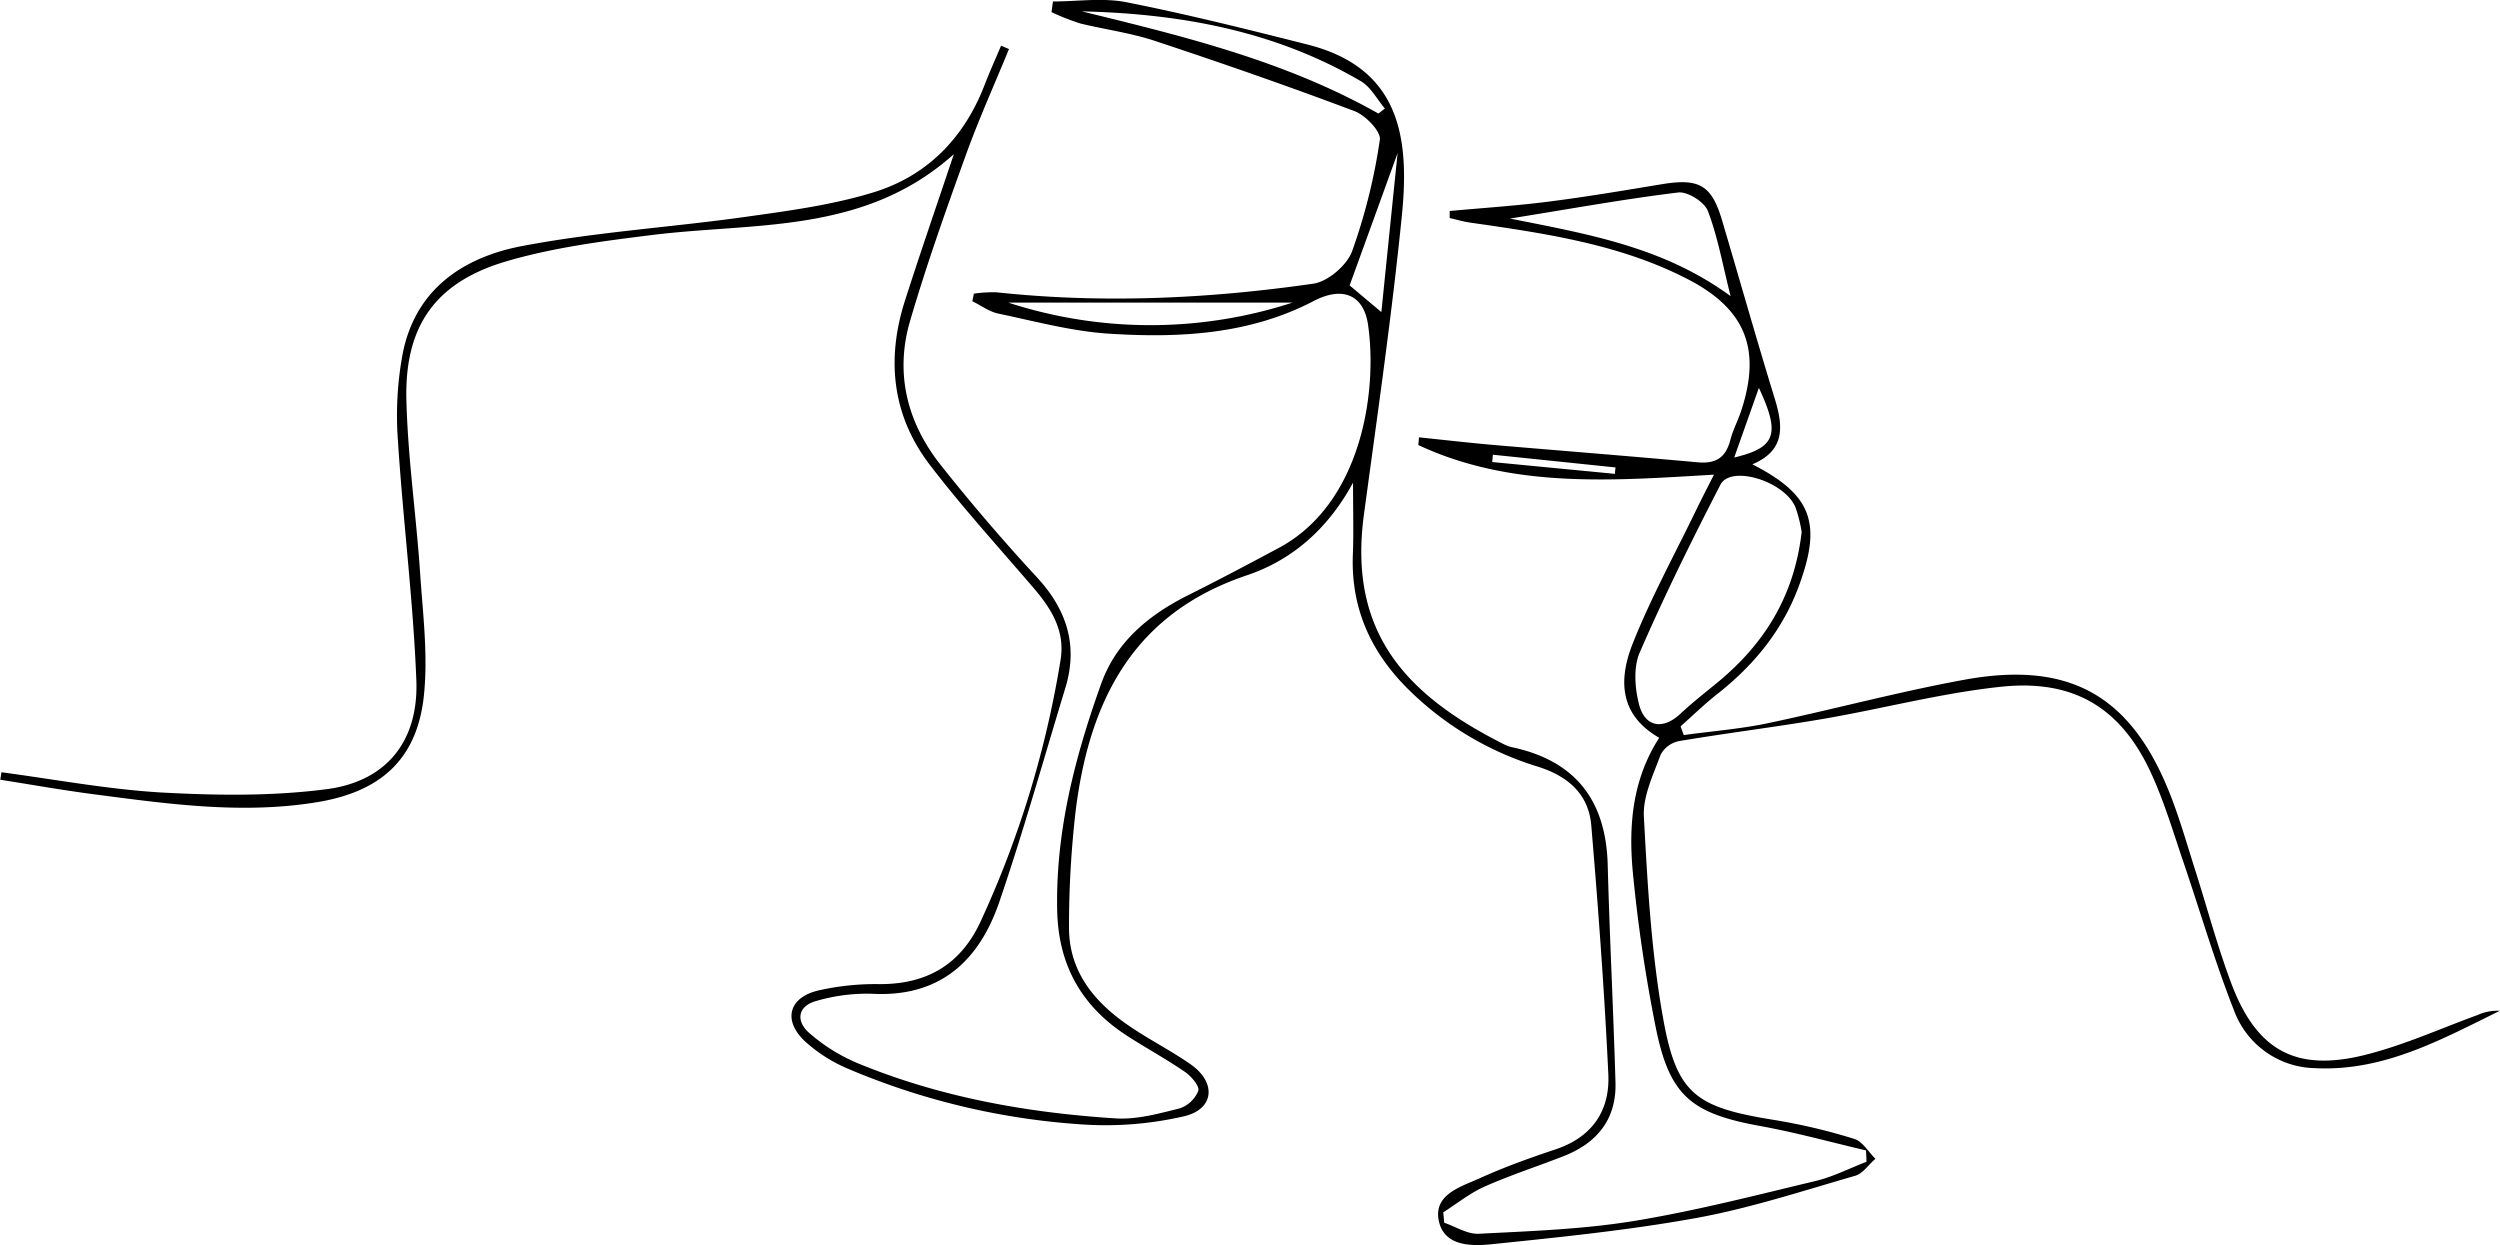
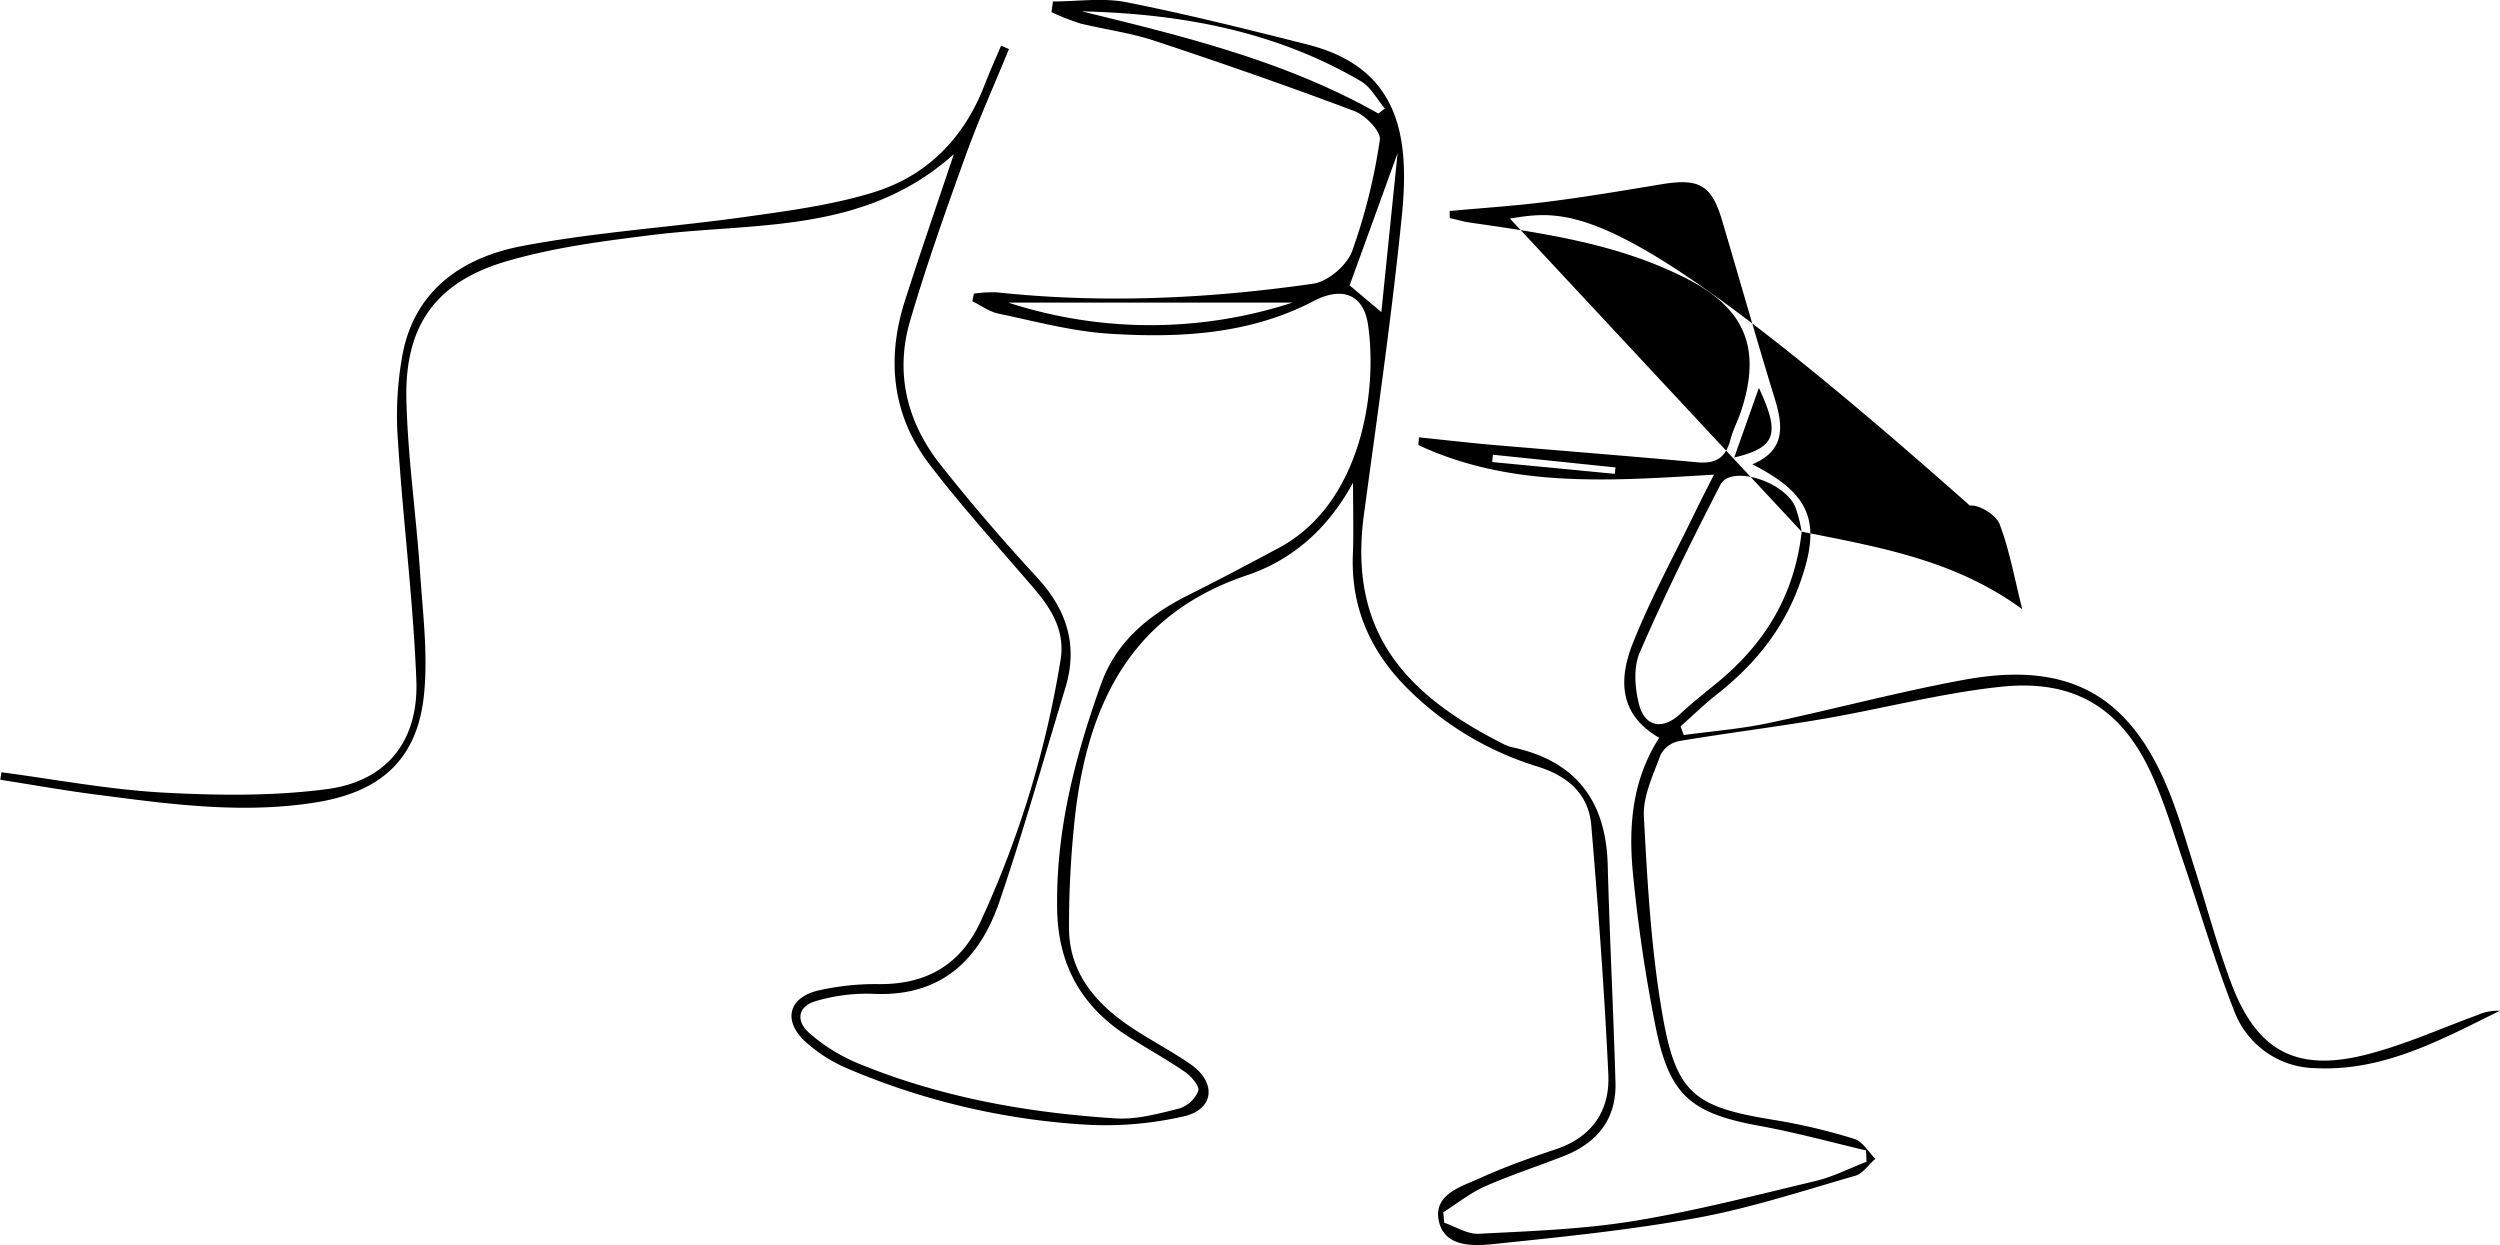
<svg xmlns="http://www.w3.org/2000/svg" viewBox="0 0 440.27 219.31">
  <title>Asset 25aperitive</title>
  <g id="Layer_2" data-name="Layer 2">
    <g id="Layer_1-2" data-name="Layer 1">
-       <path d="M238.28,85c-4.57,8.42-11,13.74-18.74,16.33-20,6.74-27.64,22.06-30.08,41.23a176.33,176.33,0,0,0-1.2,20.81c0,7.7,4.42,13.06,10.44,17.2,3.55,2.45,7.45,4.4,11,6.88,4.56,3.2,4.16,7.9-1.2,9.14A61.35,61.35,0,0,1,190.26,198a126.26,126.26,0,0,1-41-9.82,26.59,26.59,0,0,1-7.5-4.8c-4-3.75-2.81-7.85,2.59-9a45.3,45.3,0,0,1,10.38-1.07c8.37.08,14.4-3.35,17.95-11a177.34,177.34,0,0,0,14.09-46.06c.87-5.31-1.77-9.27-5-13-6.07-7.07-12.37-14-18-21.36-6.64-8.66-7.71-18.56-4.42-28.88,2.67-8.35,5.54-16.63,8.63-25.86-15.68,14.05-34.78,12-52.85,14.2-8.71,1.08-17.54,2.2-25.92,4.66-12.56,3.68-18,11.44-17.64,24.53.26,10.12,1.73,20.2,2.41,30.31.49,7.27,1.44,14.67.65,21.84-1.25,11.2-7.76,16.8-18.9,18.6-13.2,2.14-26.22.28-39.26-1.42-5.49-.72-11-1.7-16.42-2.55l.2-1.32c9.35,1.24,18.67,3,28.06,3.56,9.74.53,19.66.68,29.29-.59,10.53-1.4,16.15-8.52,15.72-19.21-.56-14.11-2.35-28.17-3.25-42.27a59.46,59.46,0,0,1,.79-14.9C73,51,81.53,45.3,92,43.32c13-2.47,26.36-3.3,39.52-5.16,7.54-1.06,15.19-2.08,22.42-4.32,9.34-2.9,15.83-9.52,19.42-18.79.91-2.36,1.95-4.68,2.94-7l1.39.59c-2.55,6.22-5.32,12.36-7.6,18.67-3.49,9.67-6.94,19.37-9.82,29.22-2.71,9.24-.51,17.91,5.41,25.38q8.06,10.16,16.89,19.71c5.34,5.77,7.36,12.11,5,19.69-3.82,12.53-7.35,25.16-11.59,37.55-3.56,10.37-10.46,16.79-22.39,16.15a31.76,31.76,0,0,0-9.81,1.26c-3.32.9-3.67,3.55-1.26,5.65a31.25,31.25,0,0,0,8.36,5.25c14.58,6.05,29.95,8.79,45.61,9.79,3.71.23,7.56-.84,11.24-1.76a5.36,5.36,0,0,0,3.3-3.11c.25-.82-1.25-2.57-2.36-3.33-3.29-2.26-6.81-4.17-10.17-6.34-8-5.17-12.11-12.41-12.32-22.07-.29-13.9,3.12-27,7.74-39.92,2.67-7.46,8.43-12.16,15.36-15.63,5.35-2.67,10.63-5.47,15.9-8.29,14.64-7.82,17.45-27.64,15.74-39.34-.8-5.41-4.64-6.73-9.54-4.17-11.33,5.92-23.65,6.55-36,5.77-6.57-.41-13.06-2.18-19.55-3.54-1.61-.33-3.06-1.43-4.59-2.18l.27-1.34a23.64,23.64,0,0,1,4-.23c18.66,2,37.27,1.14,55.76-1.52,2.57-.36,5.92-3.22,6.84-5.7A101.46,101.46,0,0,0,243,24.62c.23-1.47-2.52-4.31-4.46-5.05-11.63-4.38-23.37-8.47-35.16-12.37-4.24-1.41-8.76-2-13.11-3.06a42.22,42.22,0,0,1-5.09-2l.25-1.88c4.32,0,8.77-.69,12.93.13,10.7,2.12,21.3,4.77,31.89,7.45,16.14,4.09,18,16.08,16.66,29.83-1.77,17.7-4.33,35.31-6.71,52.94-2.83,20.87,7.49,31.82,24.63,40.45a5.9,5.9,0,0,0,1.4.52c11.19,2.37,16.59,9.34,16.9,20.7.34,12.79,1,25.58,1.37,38.38.18,6.45-3.25,10.63-9.1,12.93-4.63,1.82-9.39,3.35-13.94,5.37-2.59,1.15-4.87,3-7.29,4.54l.17,1.83c2,.69,4,2,6,1.95,9.1-.47,18.28-.78,27.25-2.23,10.8-1.76,21.45-4.51,32.11-7.06,3.09-.73,6-2.24,9-3.39,0-.67-.05-1.34-.08-2-6.2-1.46-12.36-3.16-18.63-4.3-12.25-2.23-16-5.36-18.43-17.51a272.46,272.46,0,0,1-4-27.11c-.77-8.16-.14-16.33,4.64-23.75-7.24-4.15-7.09-10.53-4.63-16.69,3.19-8,7.36-15.61,11.12-23.38.92-1.91,1.9-3.79,3.15-6.27-18.07,1.07-35.6,2.46-52.06-5.21l.11-1.36c4.57.47,9.13,1,13.71,1.39,11.76,1,23.54,1.93,35.3,3,3.25.31,5-.78,5.82-3.91.45-1.76,1.34-3.4,1.91-5.14,3.57-10.81.82-17.9-9.34-23.16-12-6.22-25.22-8.1-38.39-10-1.22-.17-2.4-.53-3.6-.8l0-1.24c5.81-.54,11.64-.91,17.42-1.65,6.76-.86,13.48-2,20.2-3.11,6.29-1,8.51.22,10.32,6.32,3.12,10.5,6.08,21,9.31,31.5,1.5,4.87,1.86,9.11-3.95,11.55,10.47,5.36,12.32,10.33,8.16,21.53-2.86,7.71-7.86,13.82-14.28,18.88-2.28,1.79-4.36,3.82-6.52,5.74.18.51.37,1,.56,1.53,4.81-.66,9.68-1.05,14.41-2,11.7-2.46,23.27-5.59,35-7.74,18.72-3.42,29.55,2.89,36.39,20.55,1.61,4.17,2.85,8.49,4.2,12.75,2.17,6.8,4,13.74,6.51,20.39,4.47,11.69,11.38,15.42,23.55,12.36,6.73-1.69,13.16-4.6,19.72-7a8.56,8.56,0,0,1,3.94-.75c-10.31,5.07-20.5,10.72-32.54,10.1A15.51,15.51,0,0,1,393.45,178c-3.4-8.63-6-17.58-9-26.38-1.65-4.87-3.14-9.82-5.2-14.52C374,125,365.65,119.55,352.43,120.94c-10.52,1.11-20.86,3.86-31.33,5.66-8.45,1.45-17,2.49-25.45,3.92a4.74,4.74,0,0,0-3.2,2.39c-1.3,3.55-3.14,7.32-2.95,10.91.64,11.91,1.3,23.93,3.41,35.64,2.39,13.34,5.83,15.58,19.64,17.79a103.5,103.5,0,0,1,14,3.32c1.47.45,2.5,2.3,3.73,3.51-1.2,1-2.24,2.65-3.63,3-9.24,2.67-18.44,5.69-27.87,7.41-11.9,2.16-24,3.38-36,4.62-3.69.38-8.63.41-9.44-4.36-.75-4.39,3.87-5.74,7.12-7.19,4.39-2,8.93-3.63,13.49-5.15,6.45-2.15,9.59-6.82,9.29-13.22-.69-14.61-1.77-29.21-3-43.79-.46-5.58-4.12-8.71-9.39-10.38A55.45,55.45,0,0,1,247.62,121c-6.39-6.51-9.73-14.15-9.37-23.36C238.4,93.82,238.28,90,238.28,85Zm79,8.63a24.2,24.2,0,0,0-1.11-4.35c-2-4.59-11.36-7.43-13.19-3.92-5,9.7-9.86,19.53-14.21,29.55-1.14,2.62-.86,6.29-.11,9.19,1.06,4,4.22,4.44,7.24,1.63,2.07-1.93,4.29-3.68,6.48-5.47C310.7,113.43,316,105,317.3,93.6ZM265.91,38.49c14.23,2.82,27.14,5.09,38.86,13.66-1.41-5.57-2.26-10.45-4-15-.61-1.59-3.57-3.45-5.23-3.25C286.07,35.05,276.66,36.77,265.91,38.49ZM242.75,20l1.14-.89c-1.39-1.62-2.46-3.77-4.2-4.79C224.53,5.42,207.85,2.41,190.5,2,208.49,6.39,226.45,10.77,242.75,20Zm-15,33.29H177.56A80.86,80.86,0,0,0,227.78,53.24Zm15.52,1.67c.95-9.34,1.85-18.17,2.86-28-3.1,8.57-5.76,15.9-8.45,23.3Zm66.46,13.41-4.32,12.2C312.76,78.83,313.56,76.46,309.76,68.32ZM284.4,83.45c0-.37.07-.75.11-1.13l-21.6-2.24-.12,1.29Z" />
+       <path d="M238.28,85c-4.57,8.42-11,13.74-18.74,16.33-20,6.74-27.64,22.06-30.08,41.23a176.33,176.33,0,0,0-1.2,20.81c0,7.7,4.42,13.06,10.44,17.2,3.55,2.45,7.45,4.4,11,6.88,4.56,3.2,4.16,7.9-1.2,9.14A61.35,61.35,0,0,1,190.26,198a126.26,126.26,0,0,1-41-9.82,26.59,26.59,0,0,1-7.5-4.8c-4-3.75-2.81-7.85,2.59-9a45.3,45.3,0,0,1,10.38-1.07c8.37.08,14.4-3.35,17.95-11a177.34,177.34,0,0,0,14.09-46.06c.87-5.31-1.77-9.27-5-13-6.07-7.07-12.37-14-18-21.36-6.64-8.66-7.71-18.56-4.42-28.88,2.67-8.35,5.54-16.63,8.63-25.86-15.68,14.05-34.78,12-52.85,14.2-8.71,1.08-17.54,2.2-25.92,4.66-12.56,3.68-18,11.44-17.64,24.53.26,10.12,1.73,20.2,2.41,30.31.49,7.27,1.44,14.67.65,21.84-1.25,11.2-7.76,16.8-18.9,18.6-13.2,2.14-26.22.28-39.26-1.42-5.49-.72-11-1.7-16.42-2.55l.2-1.32c9.35,1.24,18.67,3,28.06,3.56,9.74.53,19.66.68,29.29-.59,10.53-1.4,16.15-8.52,15.72-19.21-.56-14.11-2.35-28.17-3.25-42.27a59.46,59.46,0,0,1,.79-14.9C73,51,81.53,45.3,92,43.32c13-2.47,26.36-3.3,39.52-5.16,7.54-1.06,15.19-2.08,22.42-4.32,9.34-2.9,15.83-9.52,19.42-18.79.91-2.36,1.95-4.68,2.94-7l1.39.59c-2.55,6.22-5.32,12.36-7.6,18.67-3.49,9.67-6.94,19.37-9.82,29.22-2.71,9.24-.51,17.91,5.41,25.38q8.06,10.16,16.89,19.71c5.34,5.77,7.36,12.11,5,19.69-3.82,12.53-7.35,25.16-11.59,37.55-3.56,10.37-10.46,16.79-22.39,16.15a31.76,31.76,0,0,0-9.81,1.26c-3.32.9-3.67,3.55-1.26,5.65a31.25,31.25,0,0,0,8.36,5.25c14.58,6.05,29.95,8.79,45.61,9.79,3.71.23,7.56-.84,11.24-1.76a5.36,5.36,0,0,0,3.3-3.11c.25-.82-1.25-2.57-2.36-3.33-3.29-2.26-6.81-4.17-10.17-6.34-8-5.17-12.11-12.41-12.32-22.07-.29-13.9,3.12-27,7.74-39.92,2.67-7.46,8.43-12.16,15.36-15.63,5.35-2.67,10.63-5.47,15.9-8.29,14.64-7.82,17.45-27.64,15.74-39.34-.8-5.41-4.64-6.73-9.54-4.17-11.33,5.92-23.65,6.55-36,5.77-6.57-.41-13.06-2.18-19.55-3.54-1.61-.33-3.06-1.43-4.59-2.18l.27-1.34a23.64,23.64,0,0,1,4-.23c18.66,2,37.27,1.14,55.76-1.52,2.57-.36,5.92-3.22,6.84-5.7A101.46,101.46,0,0,0,243,24.62c.23-1.47-2.52-4.31-4.46-5.05-11.63-4.38-23.37-8.47-35.16-12.37-4.24-1.41-8.76-2-13.11-3.06a42.22,42.22,0,0,1-5.09-2l.25-1.88c4.32,0,8.77-.69,12.93.13,10.7,2.12,21.3,4.77,31.89,7.45,16.14,4.09,18,16.08,16.66,29.83-1.77,17.7-4.33,35.31-6.71,52.94-2.83,20.87,7.49,31.82,24.63,40.45a5.9,5.9,0,0,0,1.4.52c11.19,2.37,16.59,9.34,16.9,20.7.34,12.79,1,25.58,1.37,38.38.18,6.45-3.25,10.63-9.1,12.93-4.63,1.82-9.39,3.35-13.94,5.37-2.59,1.15-4.87,3-7.29,4.54l.17,1.83c2,.69,4,2,6,1.95,9.1-.47,18.28-.78,27.25-2.23,10.8-1.76,21.45-4.51,32.11-7.06,3.09-.73,6-2.24,9-3.39,0-.67-.05-1.34-.08-2-6.2-1.46-12.36-3.16-18.63-4.3-12.25-2.23-16-5.36-18.43-17.51a272.46,272.46,0,0,1-4-27.11c-.77-8.16-.14-16.33,4.64-23.75-7.24-4.15-7.09-10.53-4.63-16.69,3.19-8,7.36-15.61,11.12-23.38.92-1.91,1.9-3.79,3.15-6.27-18.07,1.07-35.6,2.46-52.06-5.21l.11-1.36c4.57.47,9.13,1,13.71,1.39,11.76,1,23.54,1.93,35.3,3,3.25.31,5-.78,5.82-3.91.45-1.76,1.34-3.4,1.91-5.14,3.57-10.81.82-17.9-9.34-23.16-12-6.22-25.22-8.1-38.39-10-1.22-.17-2.4-.53-3.6-.8l0-1.24c5.81-.54,11.64-.91,17.42-1.65,6.76-.86,13.48-2,20.2-3.11,6.29-1,8.51.22,10.32,6.32,3.12,10.5,6.08,21,9.31,31.5,1.5,4.87,1.86,9.11-3.95,11.55,10.47,5.36,12.32,10.33,8.16,21.53-2.86,7.71-7.86,13.82-14.28,18.88-2.28,1.79-4.36,3.82-6.52,5.74.18.51.37,1,.56,1.53,4.81-.66,9.68-1.05,14.41-2,11.7-2.46,23.27-5.59,35-7.74,18.72-3.42,29.55,2.89,36.39,20.55,1.61,4.17,2.85,8.49,4.2,12.75,2.17,6.8,4,13.74,6.51,20.39,4.47,11.69,11.38,15.42,23.55,12.36,6.73-1.69,13.16-4.6,19.72-7a8.56,8.56,0,0,1,3.94-.75c-10.31,5.07-20.5,10.72-32.54,10.1A15.51,15.51,0,0,1,393.45,178c-3.4-8.63-6-17.58-9-26.38-1.65-4.87-3.14-9.82-5.2-14.52C374,125,365.65,119.55,352.43,120.94c-10.52,1.11-20.86,3.86-31.33,5.66-8.45,1.45-17,2.49-25.45,3.92a4.74,4.74,0,0,0-3.2,2.39c-1.3,3.55-3.14,7.32-2.95,10.91.64,11.91,1.3,23.93,3.41,35.64,2.39,13.34,5.83,15.58,19.64,17.79a103.5,103.5,0,0,1,14,3.32c1.47.45,2.5,2.3,3.73,3.51-1.2,1-2.24,2.65-3.63,3-9.24,2.67-18.44,5.69-27.87,7.41-11.9,2.16-24,3.38-36,4.62-3.69.38-8.63.41-9.44-4.36-.75-4.39,3.87-5.74,7.12-7.19,4.39-2,8.93-3.63,13.49-5.15,6.45-2.15,9.59-6.82,9.29-13.22-.69-14.61-1.77-29.21-3-43.79-.46-5.58-4.12-8.71-9.39-10.38A55.45,55.45,0,0,1,247.62,121c-6.39-6.51-9.73-14.15-9.37-23.36C238.4,93.82,238.28,90,238.28,85Zm79,8.63a24.2,24.2,0,0,0-1.11-4.35c-2-4.59-11.36-7.43-13.19-3.92-5,9.7-9.86,19.53-14.21,29.55-1.14,2.62-.86,6.29-.11,9.19,1.06,4,4.22,4.44,7.24,1.63,2.07-1.93,4.29-3.68,6.48-5.47C310.7,113.43,316,105,317.3,93.6Zc14.23,2.82,27.14,5.09,38.86,13.66-1.41-5.57-2.26-10.45-4-15-.61-1.59-3.57-3.45-5.23-3.25C286.07,35.05,276.66,36.77,265.91,38.49ZM242.75,20l1.14-.89c-1.39-1.62-2.46-3.77-4.2-4.79C224.53,5.42,207.85,2.41,190.5,2,208.49,6.39,226.45,10.77,242.75,20Zm-15,33.29H177.56A80.86,80.86,0,0,0,227.78,53.24Zm15.52,1.67c.95-9.34,1.85-18.17,2.86-28-3.1,8.57-5.76,15.9-8.45,23.3Zm66.46,13.41-4.32,12.2C312.76,78.83,313.56,76.46,309.76,68.32ZM284.4,83.45c0-.37.07-.75.11-1.13l-21.6-2.24-.12,1.29Z" />
    </g>
  </g>
</svg>